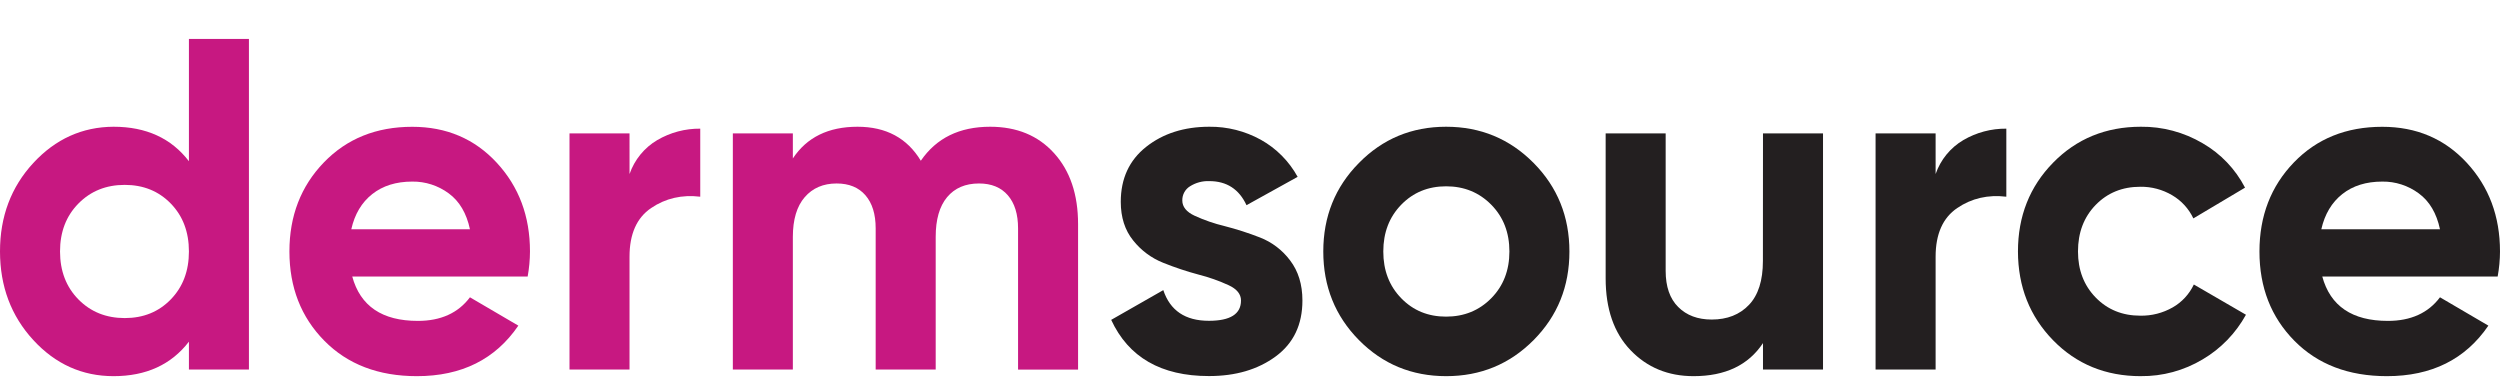
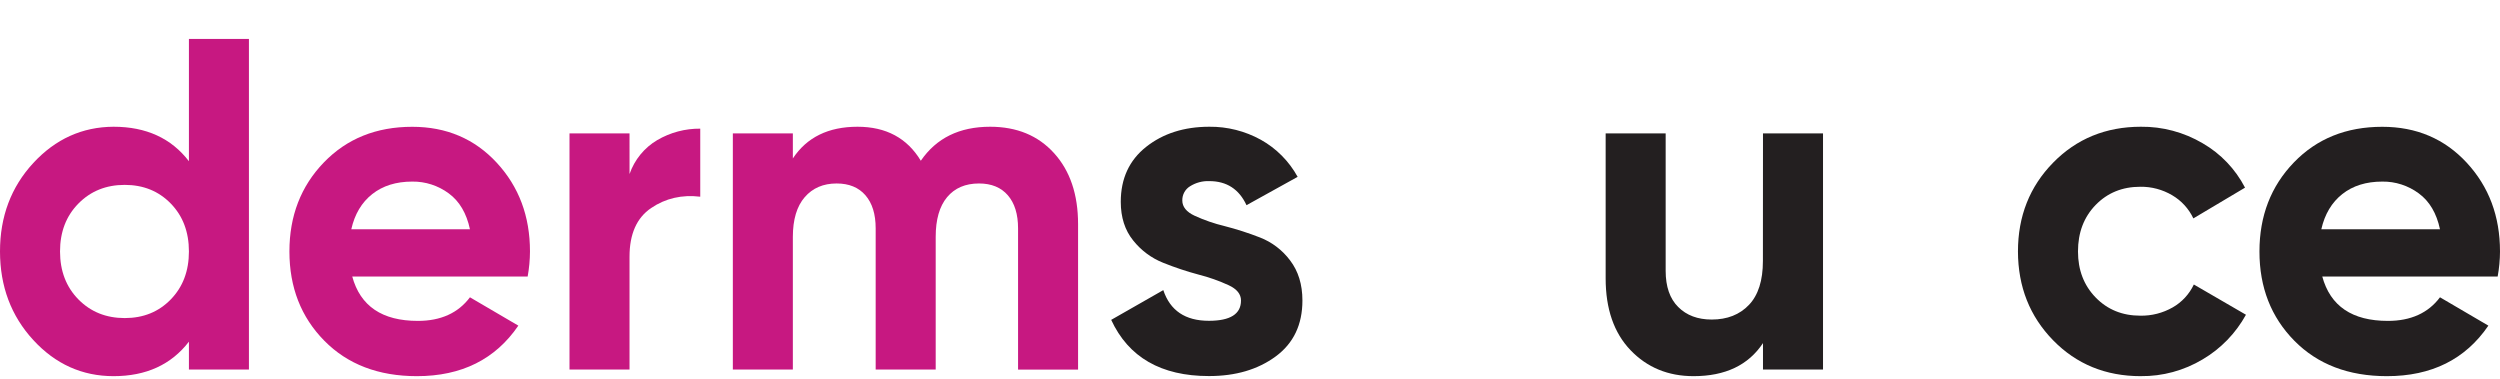
<svg xmlns="http://www.w3.org/2000/svg" width="257" height="39" viewBox="0 0 257 39" fill="none">
  <g clip-path="url(#clip0_8_66)">
    <path d="M8.061 30.78C9.319 32.057 10.906 32.696 12.82 32.698C14.735 32.699 16.313 32.06 17.555 30.78C18.799 29.501 19.421 27.858 19.421 25.851C19.421 23.844 18.799 22.201 17.555 20.924C16.313 19.646 14.735 19.006 12.82 19.006C10.906 19.006 9.319 19.646 8.061 20.924C6.8 22.203 6.17 23.845 6.171 25.851C6.173 27.857 6.802 29.5 8.061 30.78ZM19.421 4H25.59V37.99H19.421V35.124C17.603 37.487 15.02 38.669 11.671 38.669C8.448 38.669 5.698 37.431 3.421 34.955C1.144 32.479 0.004 29.444 0 25.851C0 22.259 1.14 19.228 3.421 16.759C5.702 14.29 8.452 13.046 11.671 13.029C15.024 13.029 17.607 14.211 19.421 16.574V4Z" fill="#C71881" />
    <path d="M36.113 23.57H48.311C47.959 21.92 47.233 20.691 46.135 19.882C45.045 19.076 43.727 18.649 42.379 18.667C40.722 18.667 39.351 19.095 38.266 19.953C37.18 20.81 36.462 22.015 36.113 23.57ZM36.21 28.424C37.038 31.467 39.285 32.988 42.954 32.988C45.313 32.988 47.099 32.179 48.311 30.562L53.285 33.475C50.925 36.937 47.449 38.669 42.857 38.669C38.904 38.669 35.731 37.455 33.34 35.028C30.948 32.6 29.752 29.541 29.752 25.851C29.752 22.195 30.932 19.144 33.291 16.7C35.651 14.255 38.681 13.034 42.381 13.035C45.889 13.035 48.783 14.265 51.063 16.726C53.342 19.186 54.482 22.227 54.482 25.851C54.477 26.714 54.398 27.575 54.244 28.424H36.21Z" fill="#C71881" />
-     <path d="M64.717 17.89C65.227 16.421 66.236 15.185 67.563 14.403C68.908 13.617 70.435 13.21 71.986 13.226V20.221C70.104 19.994 68.421 20.382 66.939 21.385C65.456 22.389 64.715 24.056 64.715 26.387V37.99H58.545V13.714H64.715L64.717 17.89Z" fill="#C71881" />
+     <path d="M64.717 17.89C65.227 16.421 66.236 15.185 67.563 14.403C68.908 13.617 70.435 13.21 71.986 13.226V20.221C70.104 19.994 68.421 20.382 66.939 21.385C65.456 22.389 64.715 24.056 64.715 26.387V37.99H58.545V13.714H64.715Z" fill="#C71881" />
    <path d="M101.787 13.029C104.529 13.029 106.721 13.935 108.362 15.748C110.004 17.56 110.825 19.991 110.826 23.04V37.993H104.657V23.474C104.657 22.017 104.306 20.884 103.605 20.074C102.904 19.264 101.915 18.86 100.638 18.861C99.237 18.861 98.145 19.33 97.362 20.268C96.579 21.207 96.189 22.566 96.19 24.346V37.99H90.019V23.474C90.019 22.017 89.668 20.884 88.967 20.074C88.265 19.264 87.277 18.86 86.002 18.861C84.63 18.861 83.538 19.33 82.726 20.268C81.913 21.207 81.507 22.566 81.505 24.346V37.99H75.336V13.714H81.505V16.288C82.94 14.116 85.157 13.029 88.154 13.029C91.088 13.029 93.256 14.195 94.66 16.525C96.254 14.195 98.629 13.029 101.787 13.029Z" fill="#C71881" />
    <path d="M121.541 20.608C121.541 21.258 121.962 21.786 122.807 22.178C123.803 22.635 124.839 22.992 125.902 23.246C127.132 23.562 128.343 23.952 129.528 24.414C130.755 24.892 131.827 25.707 132.622 26.77C133.465 27.872 133.888 29.245 133.889 30.892C133.889 33.378 132.972 35.295 131.139 36.643C129.305 37.991 127.018 38.663 124.275 38.659C119.363 38.659 116.015 36.733 114.23 32.882L119.587 29.824C120.287 31.928 121.85 32.98 124.275 32.978C126.476 32.978 127.576 32.283 127.575 30.892C127.575 30.237 127.152 29.714 126.308 29.321C125.311 28.863 124.275 28.497 123.213 28.228C121.979 27.898 120.765 27.493 119.578 27.015C118.365 26.534 117.298 25.739 116.483 24.709C115.639 23.662 115.216 22.343 115.215 20.751C115.215 18.359 116.084 16.475 117.822 15.098C119.56 13.722 121.724 13.032 124.316 13.029C126.167 13.009 127.993 13.471 129.619 14.37C131.206 15.255 132.515 16.575 133.398 18.18L128.141 21.093C127.375 19.444 126.1 18.619 124.316 18.618C123.616 18.591 122.924 18.777 122.33 19.152C122.084 19.303 121.882 19.517 121.743 19.773C121.605 20.029 121.535 20.317 121.541 20.608Z" fill="#231F20" />
-     <path d="M144.046 30.658C145.272 31.921 146.811 32.552 148.661 32.55C150.511 32.549 152.058 31.918 153.302 30.658C154.545 29.395 155.167 27.793 155.167 25.851C155.167 23.909 154.545 22.307 153.302 21.046C152.057 19.783 150.51 19.152 148.661 19.152C146.812 19.152 145.274 19.783 144.046 21.046C142.819 22.307 142.204 23.909 142.203 25.851C142.202 27.793 142.816 29.395 144.046 30.658ZM157.661 34.955C155.205 37.431 152.208 38.669 148.668 38.669C145.129 38.669 142.137 37.431 139.693 34.955C137.254 32.48 136.034 29.446 136.034 25.851C136.034 22.256 137.254 19.226 139.693 16.759C142.131 14.273 145.12 13.029 148.661 13.029C152.201 13.029 155.201 14.273 157.661 16.759C160.111 19.235 161.336 22.269 161.336 25.861C161.336 29.453 160.111 32.484 157.661 34.955Z" fill="#231F20" />
    <path d="M181.235 13.714H187.406V37.99H181.235V35.271C179.736 37.536 177.358 38.669 174.1 38.669C171.485 38.669 169.325 37.779 167.619 35.999C165.914 34.219 165.061 31.759 165.061 28.619V13.714H171.23V27.847C171.23 29.467 171.661 30.706 172.522 31.563C173.383 32.42 174.531 32.849 175.966 32.849C177.56 32.849 178.835 32.347 179.792 31.343C180.749 30.34 181.227 28.835 181.227 26.828L181.235 13.714Z" fill="#231F20" />
-     <path d="M198.981 17.89C199.491 16.421 200.5 15.185 201.828 14.403C203.172 13.617 204.699 13.21 206.251 13.226V20.221C204.368 19.994 202.686 20.382 201.205 21.385C199.723 22.389 198.982 24.056 198.981 26.387V37.99H192.809V13.714H198.981V17.89Z" fill="#231F20" />
    <path d="M220.075 38.669C216.465 38.669 213.459 37.439 211.058 34.978C208.658 32.518 207.454 29.476 207.446 25.851C207.446 22.227 208.65 19.186 211.058 16.726C213.467 14.265 216.472 13.033 220.075 13.029C222.307 13.004 224.505 13.591 226.435 14.729C228.287 15.796 229.798 17.379 230.789 19.291L225.478 22.451C225.005 21.454 224.247 20.625 223.302 20.072C222.309 19.485 221.176 19.183 220.026 19.199C218.177 19.199 216.647 19.822 215.435 21.067C214.223 22.313 213.617 23.907 213.617 25.849C213.617 27.76 214.223 29.338 215.435 30.584C216.647 31.829 218.177 32.452 220.026 32.452C221.189 32.473 222.337 32.18 223.351 31.602C224.298 31.064 225.058 30.241 225.527 29.247L230.884 32.356C229.833 34.263 228.297 35.847 226.435 36.943C224.51 38.095 222.31 38.691 220.075 38.667" fill="#231F20" />
    <path d="M238.631 23.57H250.831C250.479 21.92 249.753 20.691 248.653 19.882C247.564 19.076 246.247 18.649 244.899 18.667C243.24 18.667 241.869 19.095 240.786 19.953C239.703 20.81 238.984 22.015 238.631 23.57ZM238.728 28.424C239.557 31.467 241.805 32.988 245.474 32.988C247.832 32.988 249.617 32.179 250.831 30.562L255.805 33.475C253.445 36.937 249.969 38.669 245.377 38.669C241.424 38.669 238.251 37.455 235.858 35.028C233.465 32.6 232.27 29.541 232.272 25.851C232.272 22.195 233.451 19.144 235.809 16.7C238.168 14.255 241.198 13.034 244.899 13.035C248.406 13.035 251.299 14.265 253.579 16.726C255.858 19.186 256.999 22.227 257 25.851C256.996 26.714 256.915 27.576 256.76 28.424H238.728Z" fill="#231F20" />
  </g>
  <defs>
    <clipPath id="clip0_8_66">
      <rect width="257" height="38.141" fill="white" transform="translate(0 0.859)" />
    </clipPath>
  </defs>
</svg>